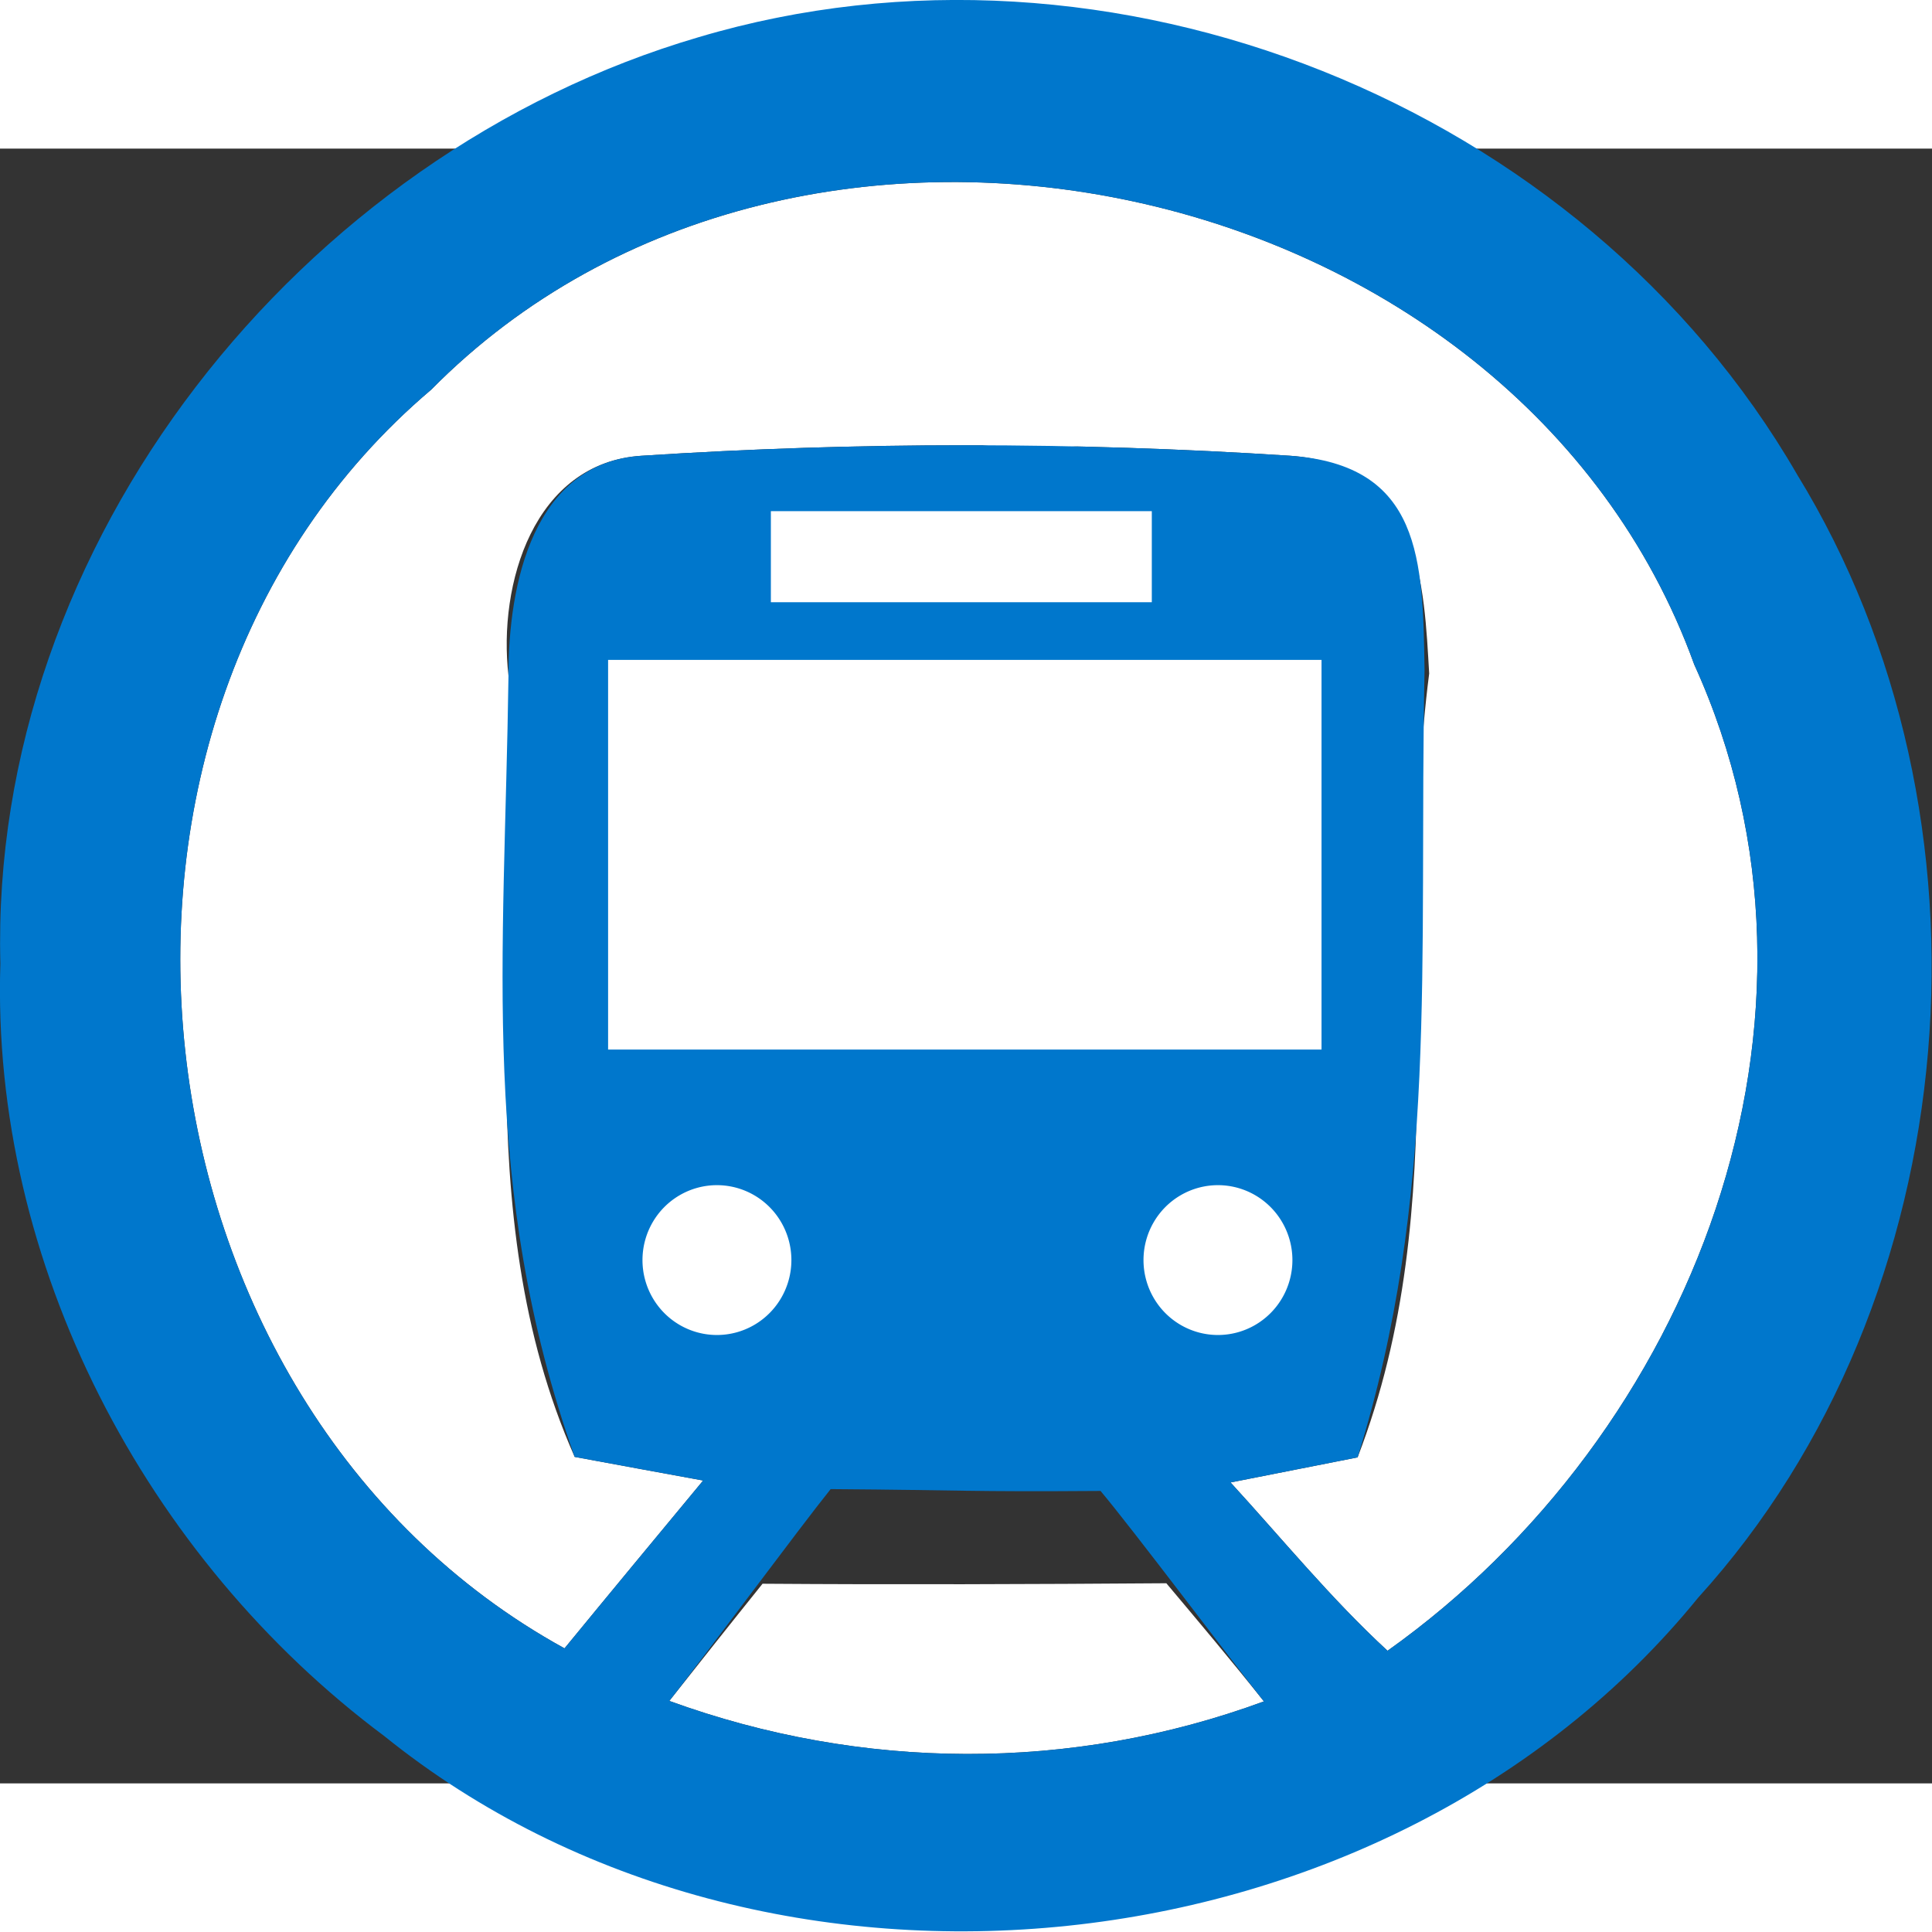
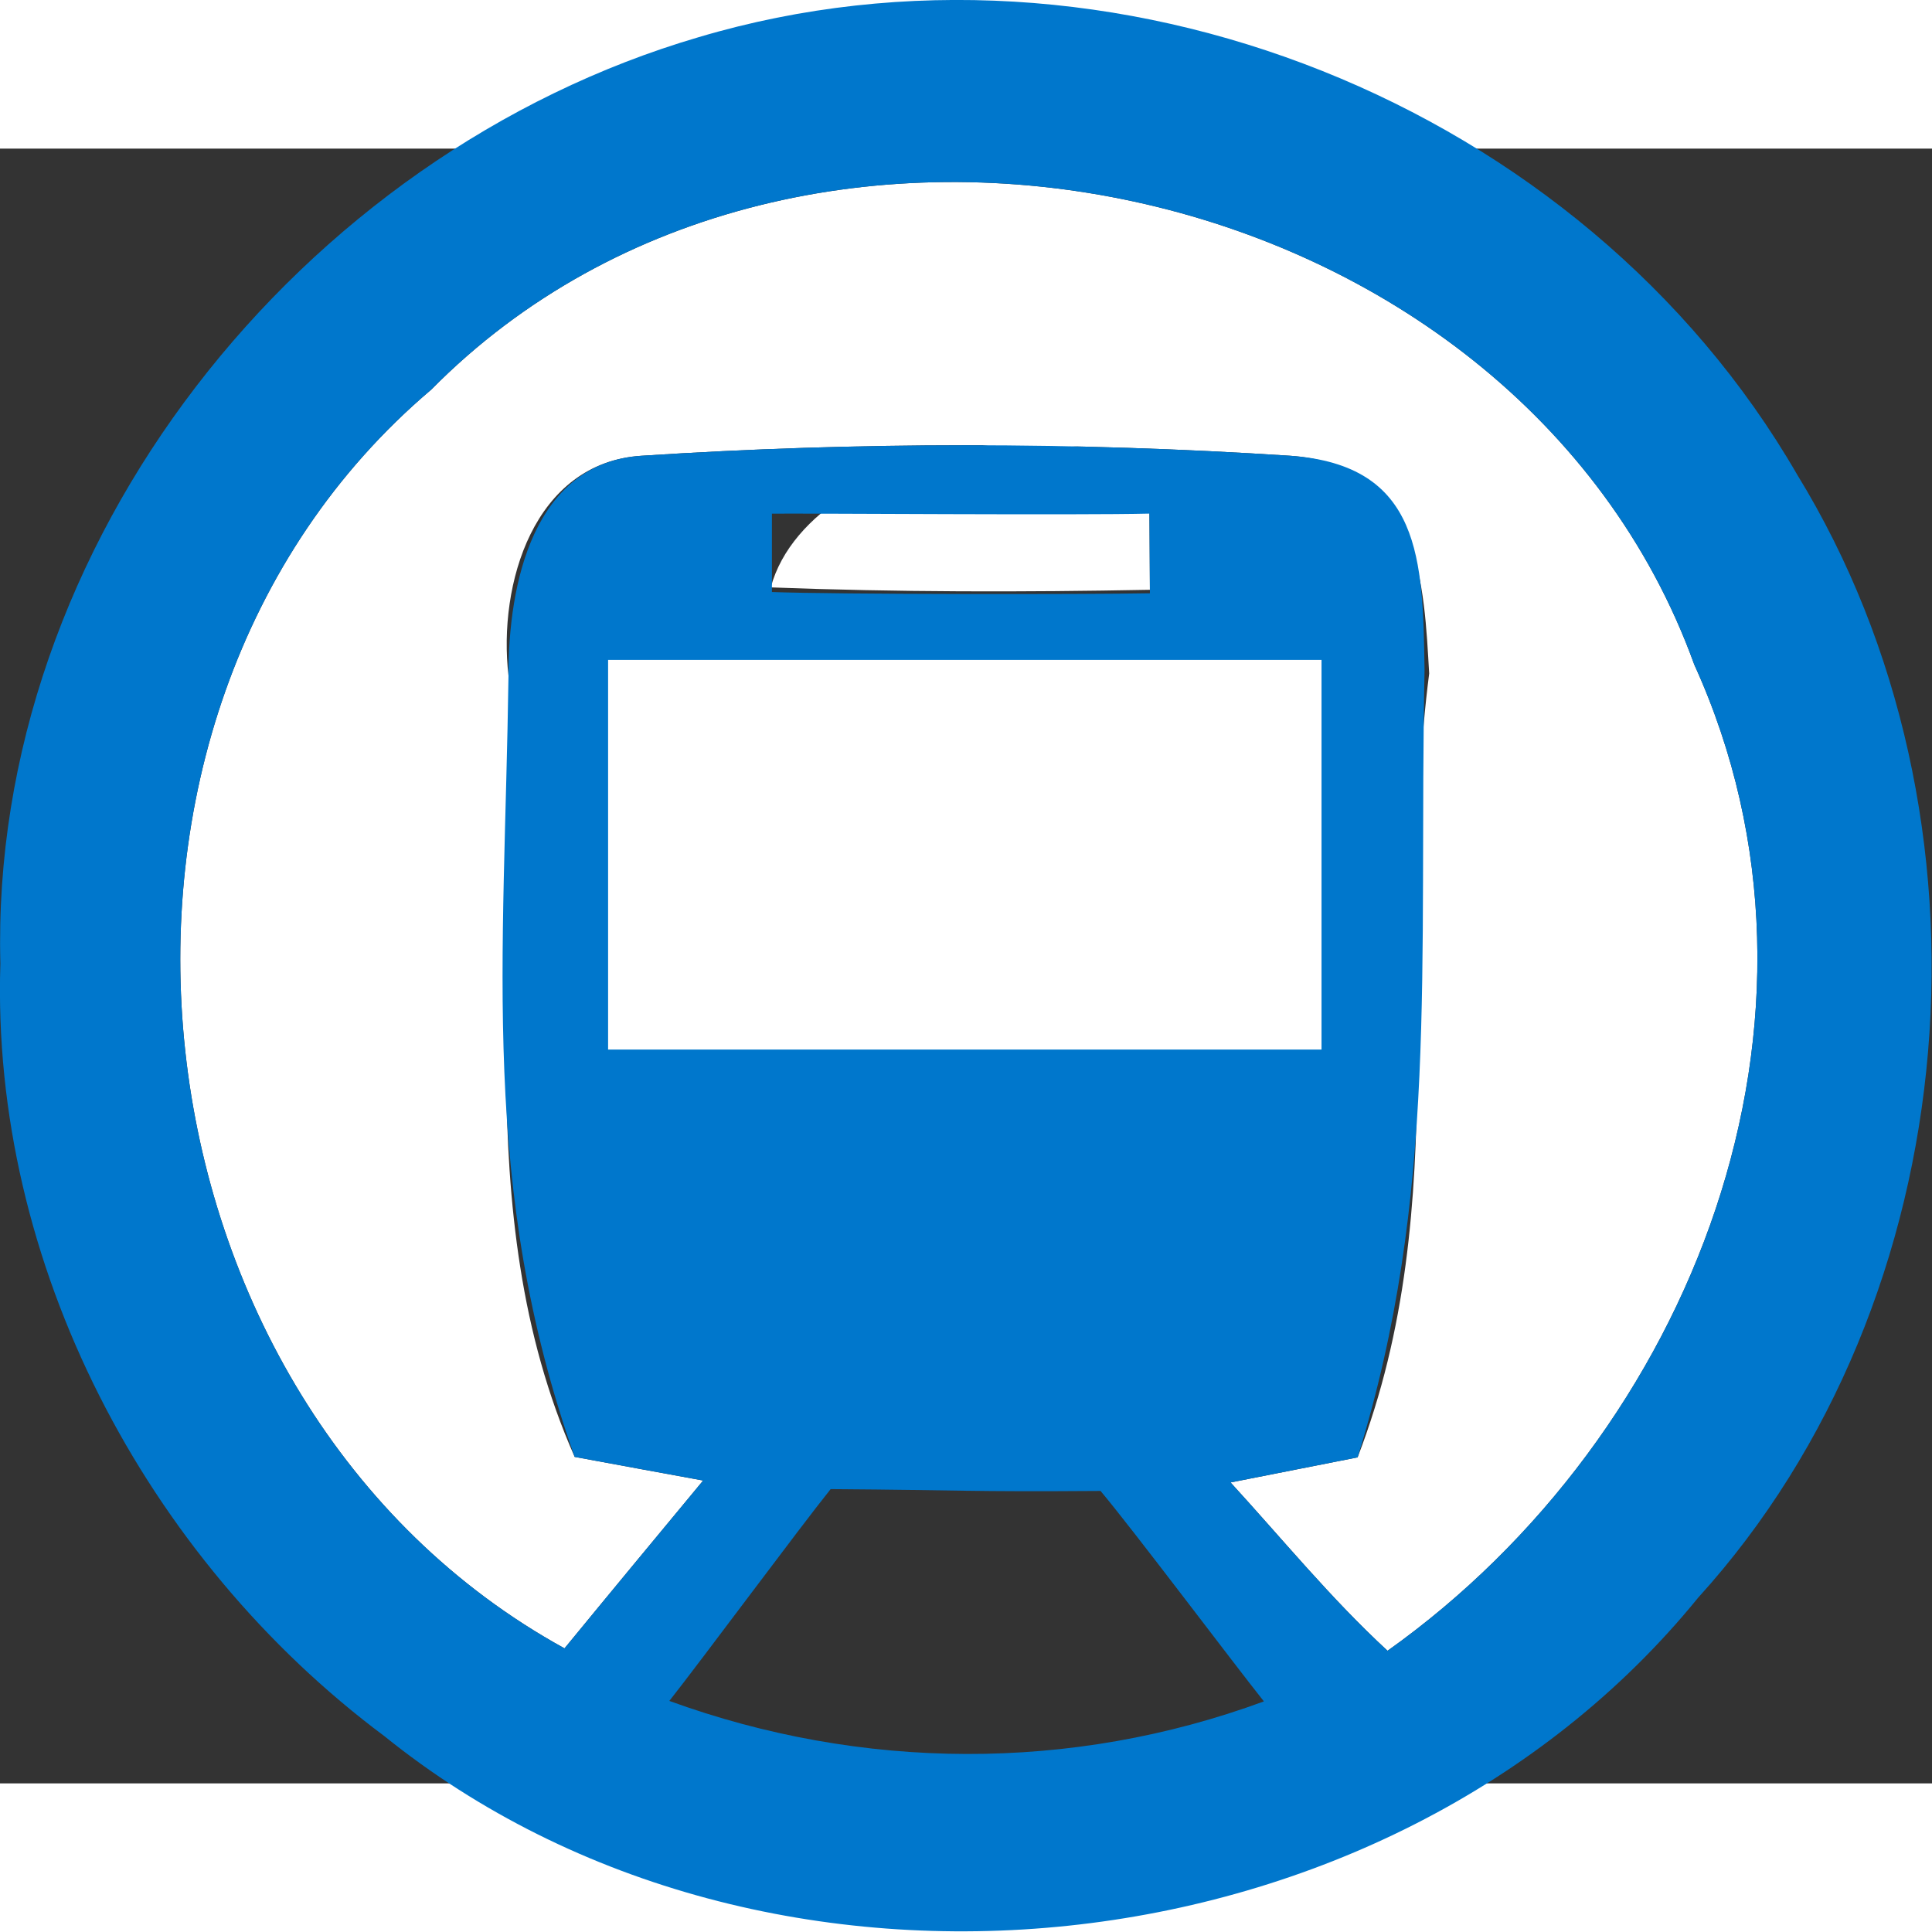
<svg xmlns="http://www.w3.org/2000/svg" xmlns:ns1="http://sodipodi.sourceforge.net/DTD/sodipodi-0.dtd" xmlns:ns2="http://www.inkscape.org/namespaces/inkscape" width="50" height="50" viewBox="0 0 52 44" version="1.0" id="svg2" ns1:version="0.32" ns2:version="0.46" ns1:docname="F2.svg" ns2:output_extension="org.inkscape.output.svg.inkscape">
  <rect x="0" y="0" width="52" height="44" fill="#333333" stroke="none" />
  <defs id="defs21">
    <ns2:perspective ns1:type="inkscape:persp3d" ns2:vp_x="0 : 27.5 : 1" ns2:vp_y="0 : 1000 : 0" ns2:vp_z="65 : 27.5 : 1" ns2:persp3d-origin="32.5 : 18.333333 : 1" id="perspective25" />
  </defs>
  <ns1:namedview ns2:window-height="1018" ns2:window-width="1920" ns2:pageshadow="2" ns2:pageopacity="0.0" guidetolerance="10.0" gridtolerance="10.0" objecttolerance="10.0" borderopacity="1.0" bordercolor="#666666" pagecolor="#ffffff" id="base" showgrid="false" ns2:zoom="8.3692308" ns2:cx="40.074322" ns2:cy="29.071772" ns2:window-x="-8" ns2:window-y="-8" ns2:current-layer="svg2" />
  <g id="g3180" transform="matrix(1.3,0,0,1.298,-9.142,-6.57)">
    <path d="M 15.96,10.06 C 23.6,2.31 38.41,5.51 42.11,15.76 C 45.44,23.09 42.08,31.71 35.76,36.21 C 34.59,35.13 33.58,33.89 32.51,32.72 C 33.17,32.59 34.48,32.33 35.14,32.2 C 37.185,26.894 35.902,21.552 36.622,15.946 C 36.515,14.171 36.47,11.62 33.74,11.43 C 29.28,11.14 24.78,11.14 20.32,11.43 C 18.08,11.57 17.34,14.1 17.56,15.99 C 17.86,21.39 16.67,27.08 18.93,32.19 C 19.59,32.31 20.92,32.56 21.59,32.68 C 20.63,33.84 19.67,35 18.72,36.16 C 9.51,31.09 7.91,16.89 15.96,10.06 z" id="path3182" ns1:nodetypes="ccccccccccccc" style="opacity:1;fill:#ffffff" />
    <path d="M 22.99,14.16 C 23.85,10.99 30.814,10.08 30.83,12.63 L 30.84,14.21 C 28.22,14.26 25.6,14.26 22.99,14.16 z" id="path3184" ns1:nodetypes="cscc" style="opacity:1;fill:#ffffff" />
    <path d="M 19.386,15.513 C 24.438,15.095 29.499,15.576 34.55,15.449 C 34.882,18.082 34.892,20.757 34.54,23.379 C 29.499,23.337 24.448,23.401 19.397,23.327 C 19.262,20.726 19.262,18.114 19.386,15.513 z" id="path3186" style="opacity:1;fill:#ffffff" ns1:nodetypes="ccccc" />
    <path d="M 20.01,28.03 C 20.52,27.63 21.54,26.82 22.05,26.42 C 23.18,27.39 23.29,28.39 22.37,29.41 C 21.28,29.75 20.74,28.57 20.01,28.03 z" id="path3188" style="opacity:1;fill:#ffffff" />
-     <path d="M 20.89,37.25 C 21.53,36.44 22.17,35.63 22.82,34.82 C 25.61,34.84 28.39,34.83 31.18,34.81 C 31.86,35.62 32.54,36.43 33.2,37.26 C 29.21,38.73 24.87,38.7 20.89,37.25 z" id="path3190" style="opacity:1;fill:#ffffff" />
  </g>
  <g id="g3192" transform="matrix(1.3,0,0,1.298,-9.142,-6.57)" style="fill:#ff4500;fill-opacity:1">
    <path d="M 21.5,2.75 C 30.03,0.21 39.8,4.13 44.24,11.82 C 48.58,18.9 47.81,28.91 42.19,35.11 C 35.77,43.02 22.91,44.38 14.99,37.98 C 10.05,34.29 6.84,28.18 7.04,21.96 C 6.81,13.25 13.25,5.17 21.5,2.75 M 15.96,10.06 C 7.91,16.89 9.51,31.09 18.72,36.16 C 19.67,35 20.63,33.84 21.59,32.68 C 20.92,32.56 19.59,32.31 18.93,32.19 C 16.957,26.602 17.478,21.892 17.56,15.99 C 17.555,14.076 18.08,11.57 20.32,11.43 C 24.78,11.14 29.28,11.14 33.74,11.43 C 36.47,11.62 36.491,13.597 36.526,15.875 C 36.403,22.006 36.826,26.751 35.14,32.2 C 34.48,32.33 33.17,32.59 32.51,32.72 C 33.58,33.89 34.59,35.13 35.76,36.21 C 42.08,31.71 45.44,23.09 42.11,15.76 C 38.41,5.51 23.6,2.31 15.96,10.06 M 23.014,14.256 C 24.319,14.306 29.53,14.307 30.84,14.282 L 30.83,12.63 C 29.418,12.666 23.755,12.623 23.014,12.631 M 19.67,15.82 C 19.678,16.234 19.651,21.036 19.68,23.21 C 24.56,23.28 29.44,23.316 34.31,23.26 C 34.315,20.326 34.377,18.322 34.344,15.76 C 29.464,15.737 26.032,15.776 19.67,15.82 M 20.89,37.25 C 24.87,38.7 29.21,38.73 33.2,37.26 C 32.54,36.43 30.498,33.706 29.818,32.896 C 27.028,32.916 27.02,32.878 24.23,32.858 C 23.58,33.668 21.53,36.44 20.89,37.25 z" id="path3194" ns1:nodetypes="ccccccccccccccccccccccccccccccccc" style="opacity:1;fill:#0077cc;fill-opacity:1" />
  </g>
  <rect style="opacity:1;fill:#ffffff;fill-opacity:1;fill-rule:nonzero;stroke:none;stroke-width:7;stroke-miterlimit:4;stroke-dasharray:none;stroke-dashoffset:0;stroke-opacity:1" id="rect3196" width="19.202" height="10.488" x="16.367" y="13.761" />
-   <rect style="opacity:1;fill:#ffffff;fill-opacity:1;fill-rule:nonzero;stroke:none;stroke-width:7;stroke-miterlimit:4;stroke-dasharray:none;stroke-dashoffset:0;stroke-opacity:1" id="rect3198" width="10.253" height="2.451" x="20.748" y="9.758" />
-   <path ns1:type="arc" style="opacity:1;fill:#ffffff;fill-opacity:1;fill-rule:nonzero;stroke:none;stroke-width:7;stroke-miterlimit:4;stroke-dasharray:none;stroke-dashoffset:0;stroke-opacity:1" id="path3200" ns1:cx="32.559742" ns1:cy="28.275736" ns1:rx="1.5413603" ns1:ry="1.5533088" d="M 34.101,28.276 A 1.541,1.553 0 1 1 31.018,28.276 A 1.541,1.553 0 1 1 34.101,28.276 z" transform="matrix(1.3,0,0,1.298,-9.546,-6.787)" />
-   <path transform="matrix(1.3,0,0,1.298,-23.031,-6.787)" d="M 34.101,28.276 A 1.541,1.553 0 1 1 31.018,28.276 A 1.541,1.553 0 1 1 34.101,28.276 z" ns1:ry="1.5533088" ns1:rx="1.5413603" ns1:cy="28.275736" ns1:cx="32.559742" id="path3202" style="opacity:1;fill:#ffffff;fill-opacity:1;fill-rule:nonzero;stroke:none;stroke-width:7;stroke-miterlimit:4;stroke-dasharray:none;stroke-dashoffset:0;stroke-opacity:1" ns1:type="arc" />
</svg>